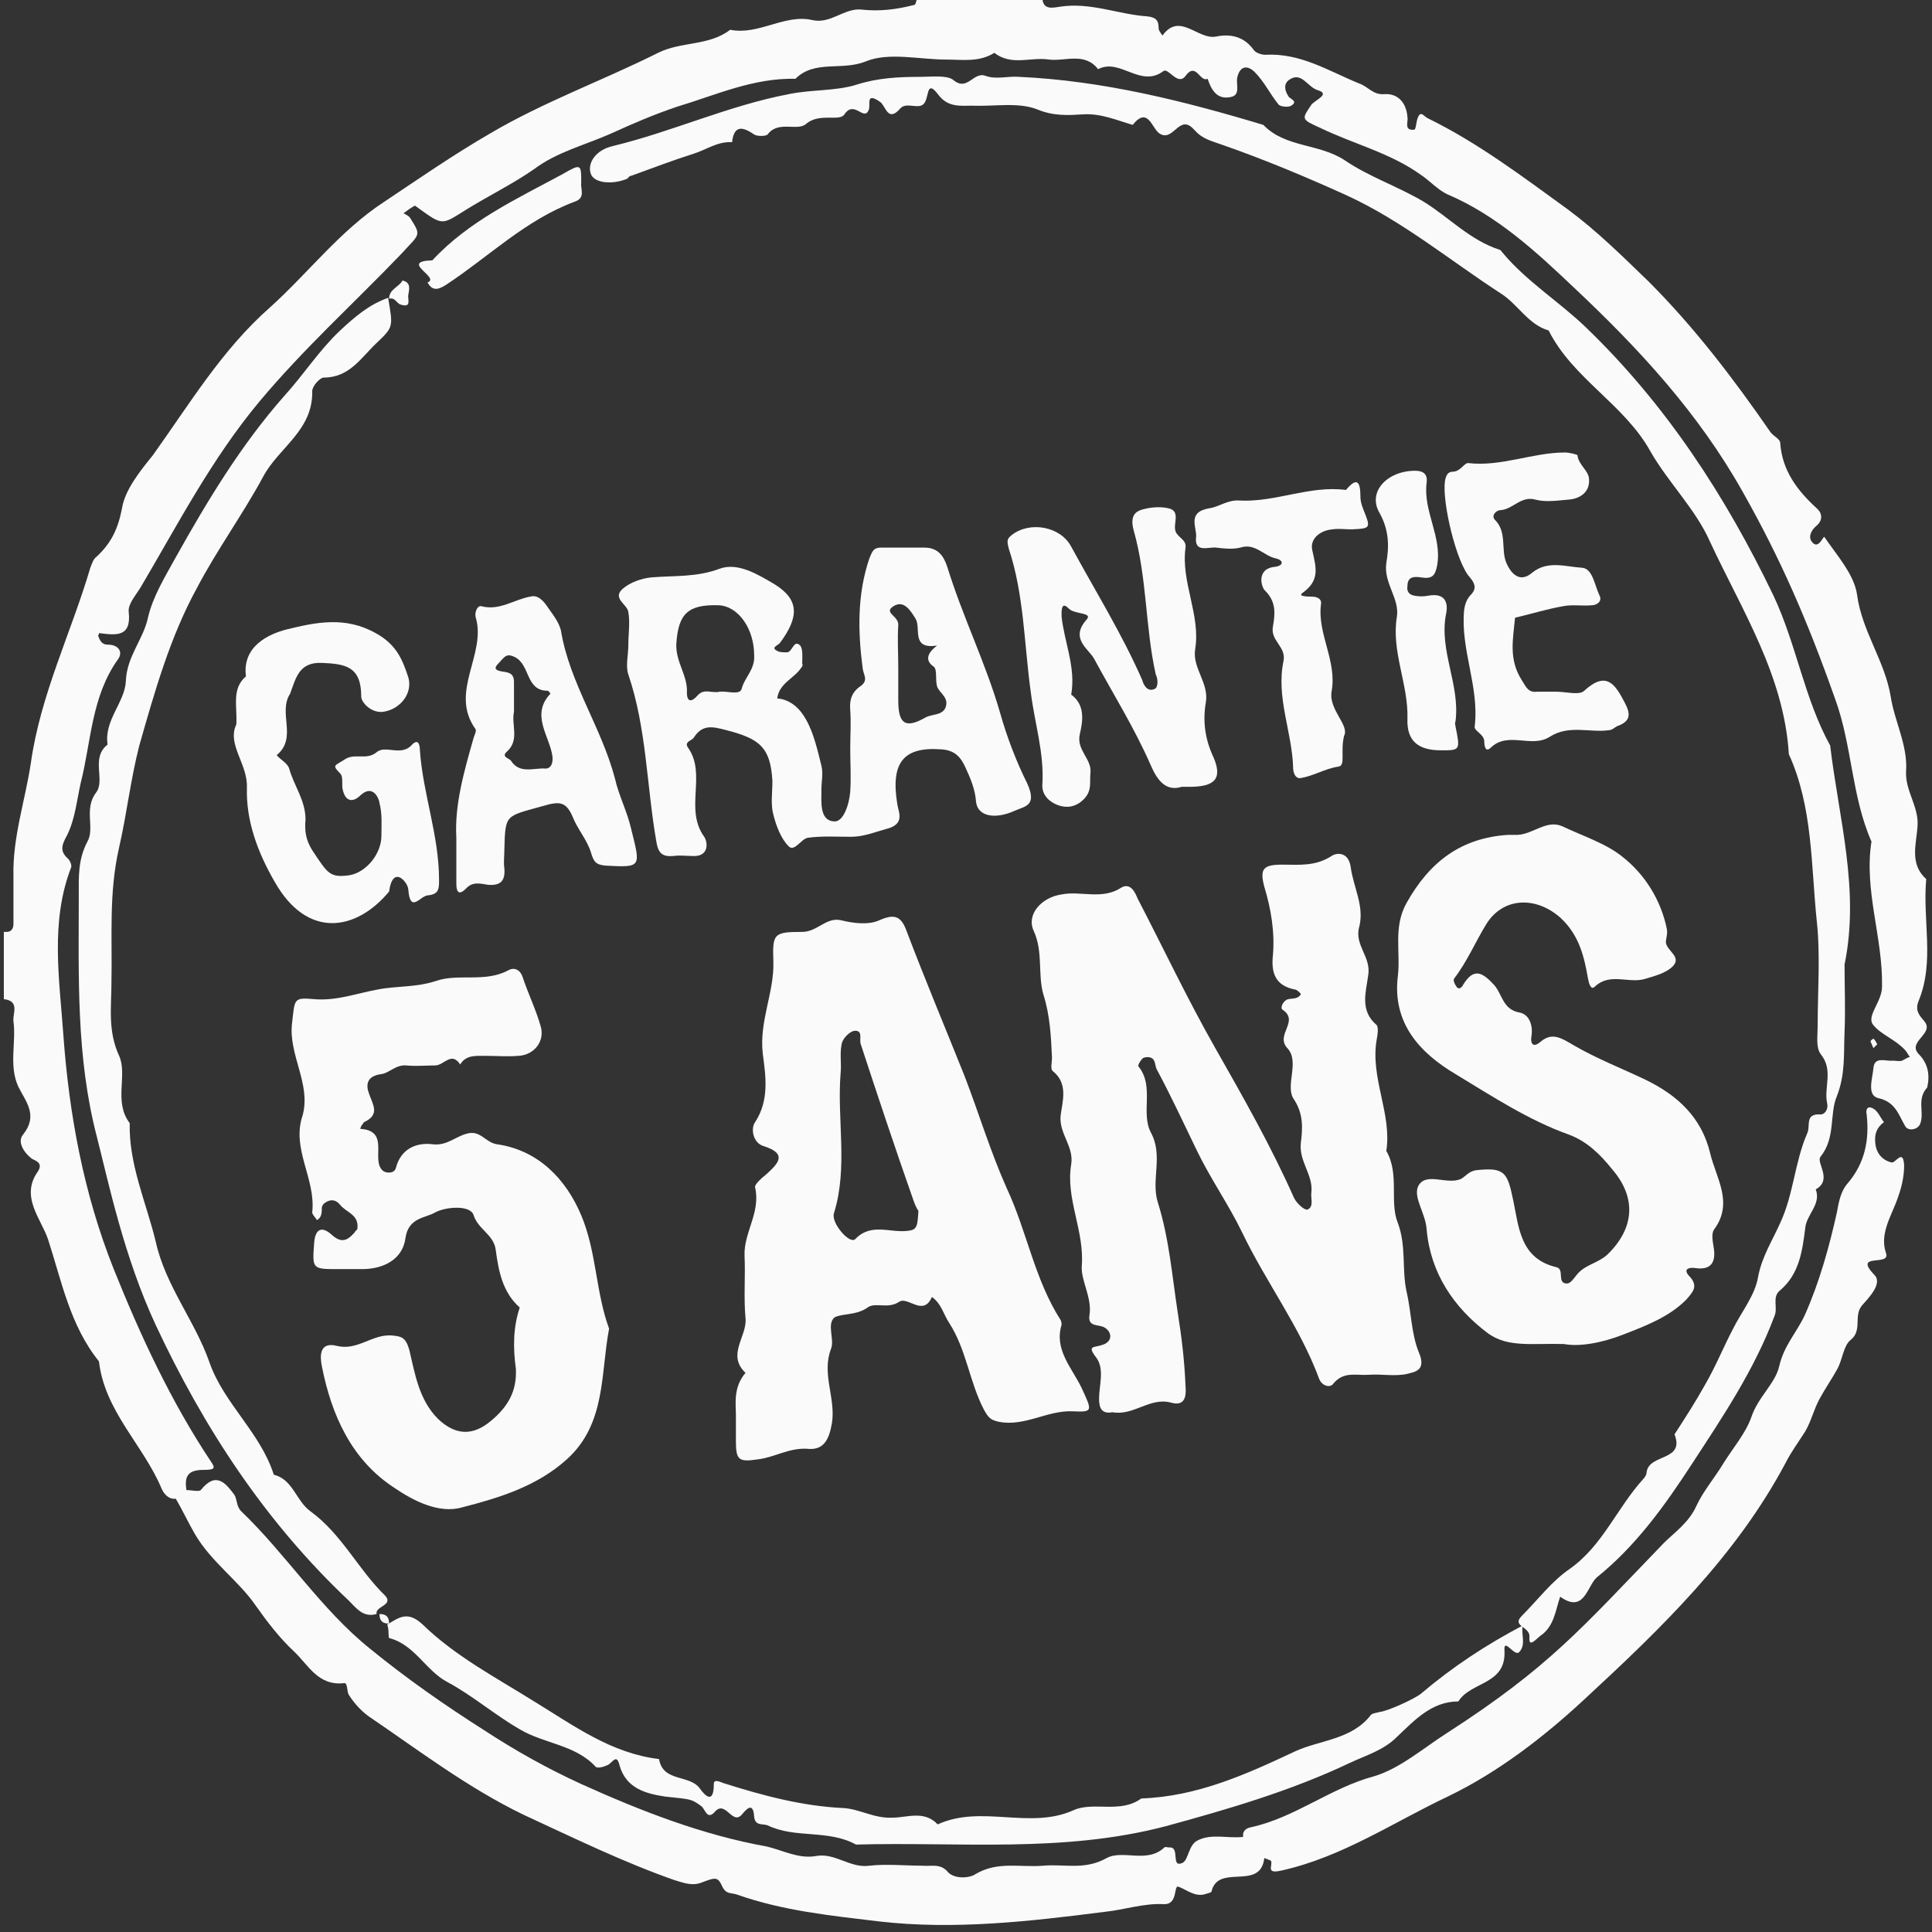
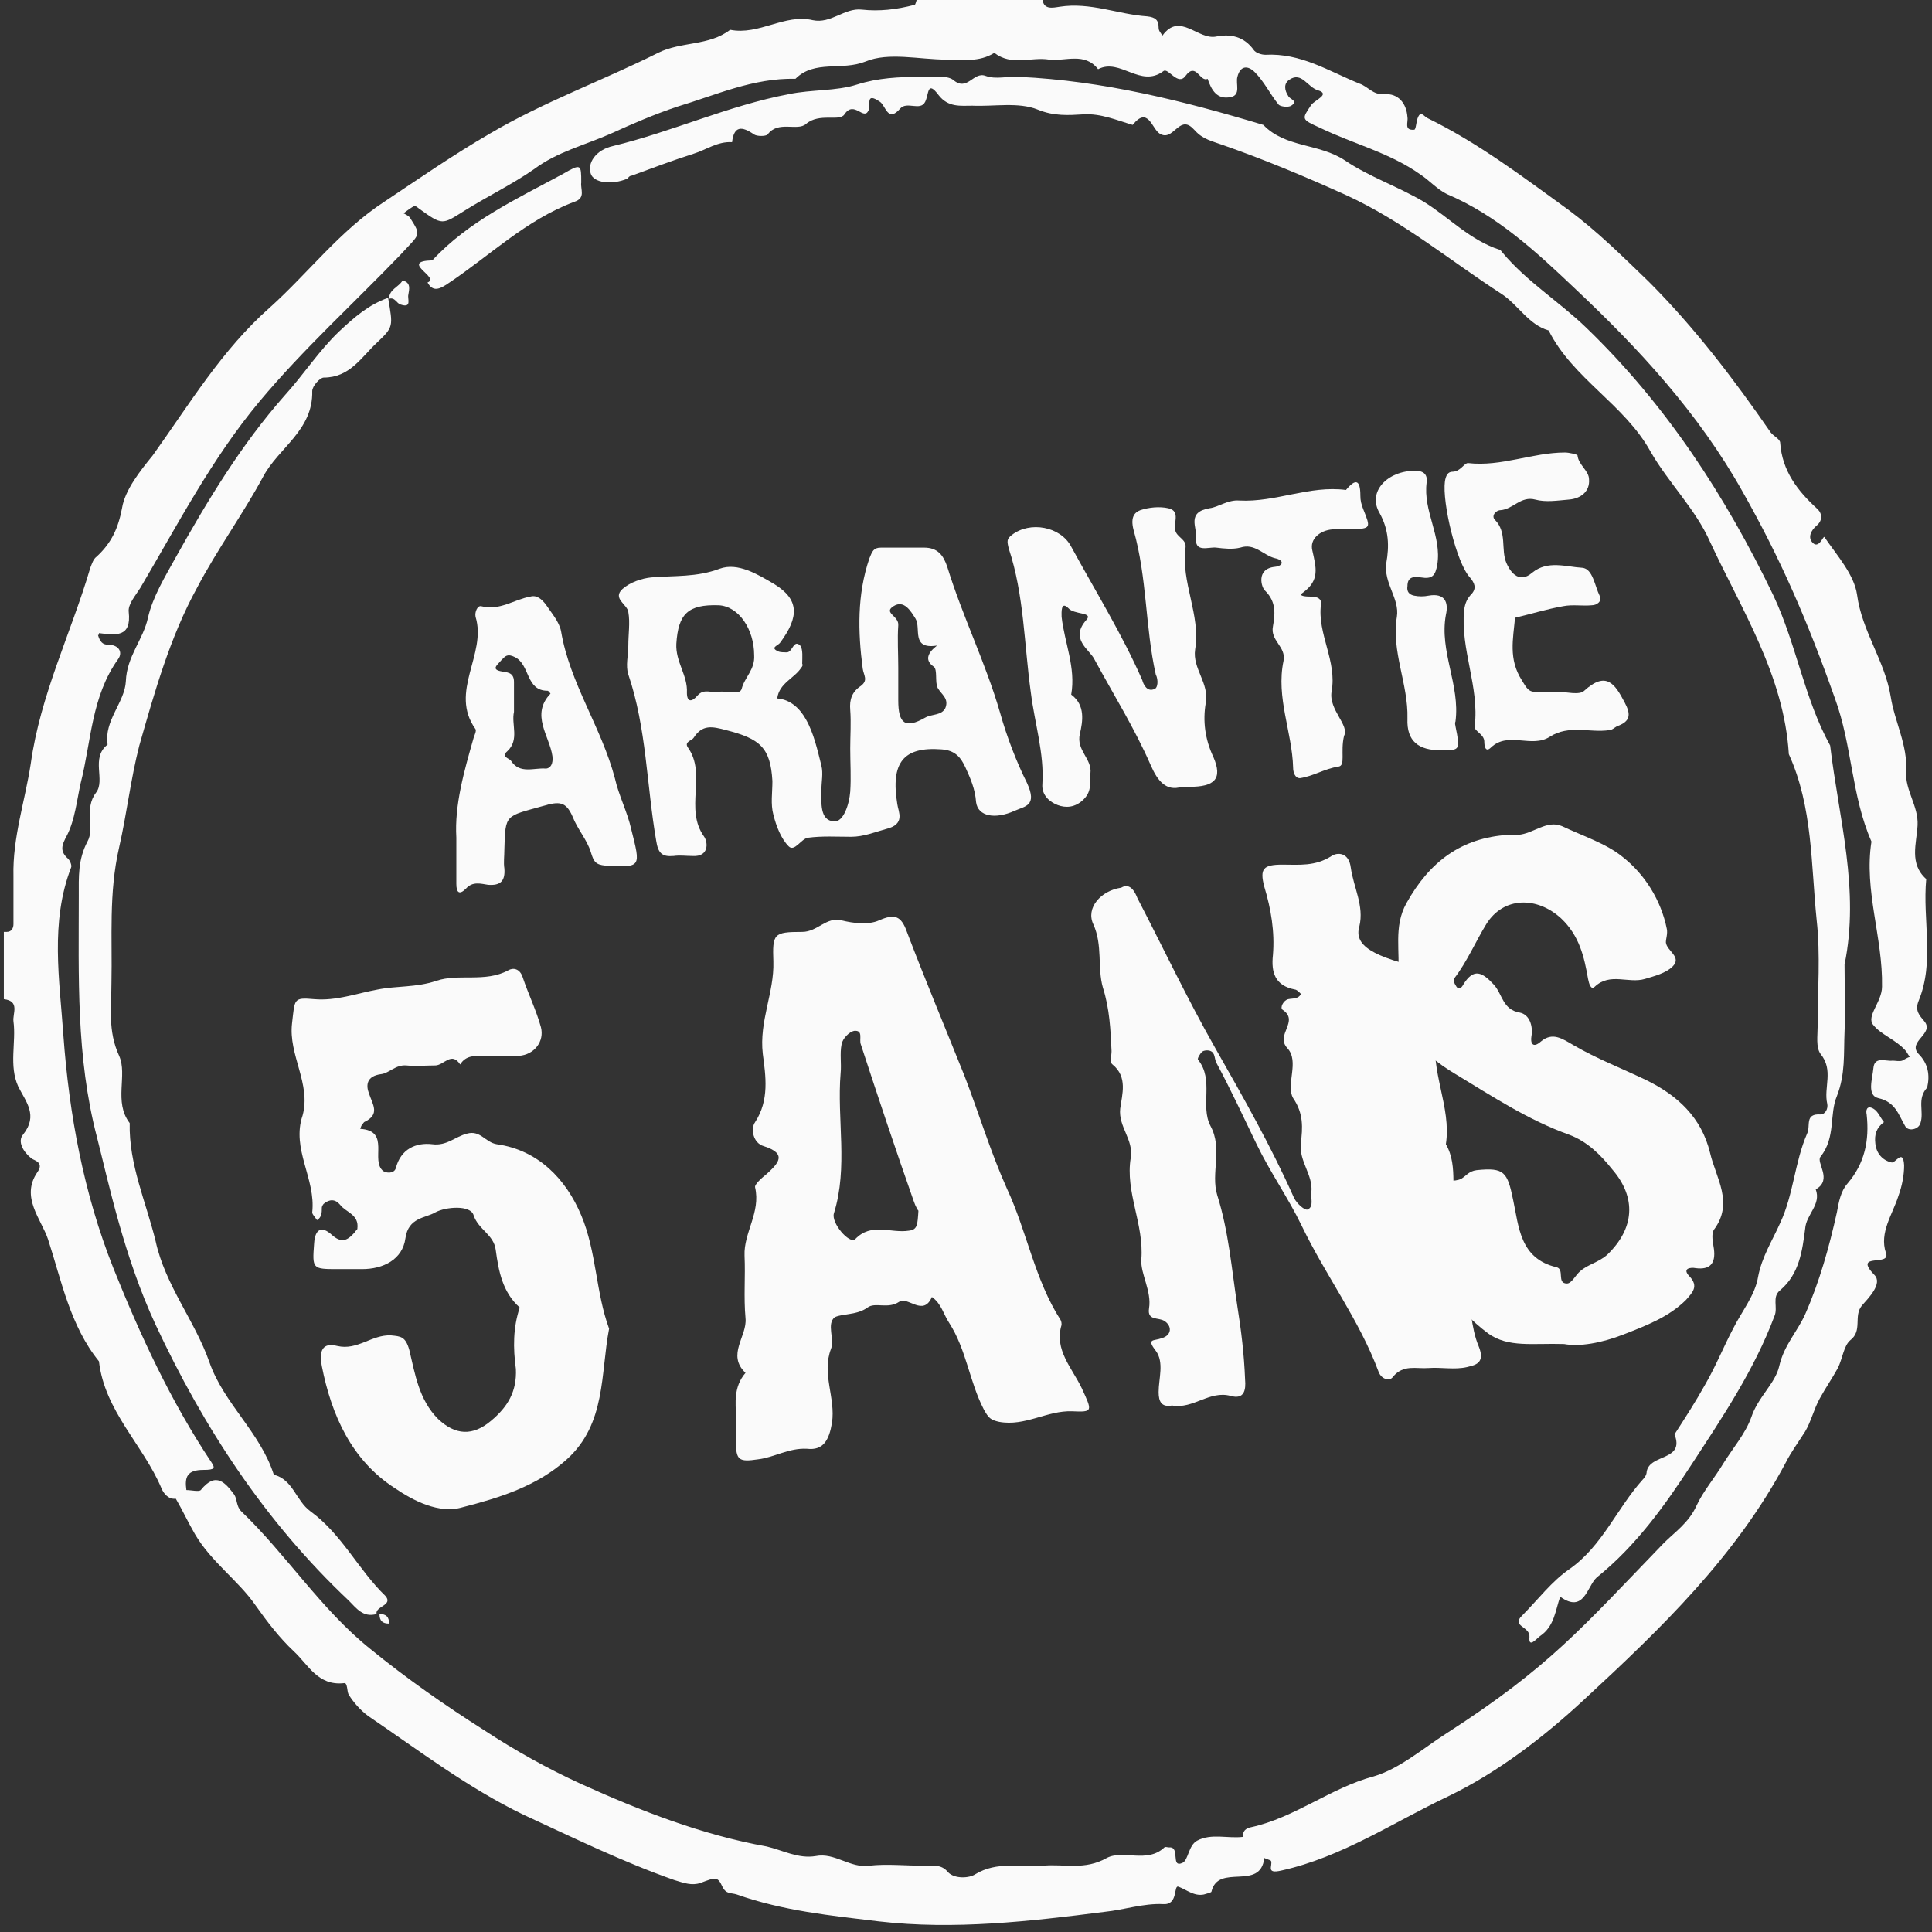
<svg xmlns="http://www.w3.org/2000/svg" id="Laag_1" x="0px" y="0px" viewBox="0 0 201.1 201.1" style="enable-background:new 0 0 201.1 201.1;" xml:space="preserve">
  <rect x="0" y="0" width="201.1" height="201.1" fill="#333333" stroke="none" />
  <style type="text/css">	.st0{fill:#FAFAFA;}</style>
  <g>
    <path class="st0" d="M199.7,109.7c-1.2-1.3,1.7-2.1,0.6-3.4c-0.5-0.6-1-1.1-0.6-2.1c1.7-4.1,0.4-8.4,0.8-12.7  c-1.8-1.6-1-3.7-0.9-5.6c0.1-2-1.3-3.6-1.2-5.6c0.2-2.7-1.2-5.2-1.6-7.8c-0.6-3.7-3-6.8-3.5-10.6c-0.3-2.1-2.1-4.1-3.4-6  c-0.1-0.2-0.6,1.4-1.3,0.5c-0.4-0.5-0.1-1.2,0.5-1.7c0.6-0.5,0.6-1.2,0.1-1.7c-2.1-1.9-3.7-4-3.9-6.9c0-0.4-0.7-0.7-1-1.1  c-3.8-5.5-7.9-10.9-12.7-15.7c-2.7-2.6-5.3-5.2-8.4-7.5c-4.7-3.4-9.3-6.9-14.6-9.5c-0.4-0.2-0.7-0.8-1-0.1  c-0.2,0.4-0.2,1.3-0.4,1.3c-1.1,0.1-0.6-0.8-0.7-1.3c-0.1-1.5-1-2.5-2.4-2.4c-1.2,0.1-1.7-0.8-2.6-1.1c-3.2-1.3-6.1-3.2-9.8-3  c-0.4,0-1-0.2-1.2-0.5c-1-1.4-2.4-1.7-3.9-1.4c-1.9,0.4-3.8-2.6-5.6-0.1c-0.2-0.3-0.4-0.5-0.4-0.8c0-0.8-0.3-1.1-1.2-1.2  c-3-0.2-5.9-1.5-9.1-1c-0.7,0.1-1.8,0.4-1.8-1h-1c-0.7,0-1.3,0-2,0h-1c-0.7,0-1.3,0-2,0h-7c-0.1,0.3-0.2,0.8-0.3,0.8  C93.3,1,91.5,1.2,89.7,1c-1.8-0.2-3.2,1.5-5.1,1.1c-2.9-0.7-5.6,1.6-8.6,1c-2.2,1.7-5.1,1.2-7.5,2.4c-5.8,2.9-11.9,5.1-17.5,8.4  c-3.8,2.2-7.4,4.7-11,7.1c-4.6,3-7.9,7.4-11.9,11c-5,4.4-8.4,10.1-12.2,15.4C14.6,49,13,51,12.7,52.9c-0.4,2.1-1.1,3.6-2.6,5  c-0.4,0.3-0.5,0.7-0.7,1.2c-2,6.8-5.2,13.2-6.2,20.4c-0.6,3.9-1.9,7.7-1.8,11.7c0,1.7,0,3.3,0,5c0,0.4-0.2,0.8-0.7,0.8  c-0.1,0-0.2,0-0.3,0v7c1.7,0.2,0.9,1.5,1,2.3c0.3,2.2-0.5,4.6,0.5,6.8c0.8,1.6,2.1,3,0.5,5c-0.6,0.7,0,1.8,0.9,2.5  c0.3,0.2,1.3,0.4,0.6,1.4c-1.8,2.6,0.4,4.9,1.1,7c1.4,4.3,2.3,9,5.3,12.7c0.6,5.2,4.6,8.7,6.5,13.2c0.2,0.5,0.7,1.2,1.5,1.1  c0.7,1.2,1.3,2.5,2,3.7c1.7,2.9,4.5,4.8,6.3,7.4c1.2,1.7,2.5,3.4,4,4.8c1.5,1.4,2.5,3.6,5.2,3.3c0.4-0.1,0.3,0.9,0.5,1.2  c0.5,0.8,1.2,1.6,2,2.2c5.3,3.6,10.4,7.5,16.2,10.3c5.2,2.4,10.3,4.9,15.7,6.8c1,0.3,1.8,0.6,2.7,0.3c1.6-0.6,1.8-0.7,2.3,0.4  c0.4,0.8,0.9,0.6,1.5,0.8c4.8,1.7,9.8,2.2,14.8,2.8c7.8,0.9,15.7,0,23.5-1c2-0.2,4-0.9,6.1-0.8c1.6,0.1,1-2.1,1.6-1.8  c0.8,0.3,1.6,1,2.6,0.8c0.3-0.1,0.8-0.2,0.8-0.3c0.7-3,5.1,0,5.5-3.5c0.2,0.1,0.6,0.2,0.7,0.3c0.2,0.5-0.6,1.4,1.1,1  c6.3-1.4,11.6-5,17.3-7.7c5.2-2.5,10-6.2,14.2-10.1c8-7.4,15.8-14.9,21-24.7c0.5-1,1.3-2.1,2-3.2c0.6-1,0.9-2.3,1.5-3.4  c0.6-1.1,1.3-2.1,1.9-3.2c0.5-1,0.6-2.3,1.3-2.9c1.3-1,0.3-2.5,1.2-3.6c0.7-0.8,2.2-2.3,1.3-3.2c-2.3-2.4,1.8-0.8,1.2-2.3  c-0.7-2.1,0.7-4,1.3-5.9c0.4-1.1,0.6-2.2,0.6-3.2c-0.1-1.8-0.9-0.2-1.3-0.3c-0.9-0.2-1.6-0.9-1.7-2c-0.1-0.9,0.1-1.6,0.9-2.2  c-0.4-0.5-0.6-1.1-1.1-1.4c-0.7-0.4-0.8,0.2-0.7,0.6c0.3,2.7-0.2,5.1-2,7.2c-0.7,0.8-0.9,1.9-1.1,3c-0.8,3.6-1.8,7.2-3.3,10.6  c-0.8,1.8-2.2,3.2-2.7,5.4c-0.4,1.8-2.2,3.2-2.9,5.3c-0.6,1.7-1.9,3.2-2.9,4.8c-0.9,1.5-2.1,2.9-2.8,4.4c-0.8,1.8-2.3,2.8-3.4,3.9  c-8.6,8.9-11.9,12.9-22.6,19.8c-2.5,1.6-4.9,3.7-7.6,4.5c-4.5,1.2-8.2,4.3-12.8,5.3c-0.5,0.1-0.9,0.4-0.8,1c0,0,0,0,0,0  c-1.6,0.2-3.3-0.4-4.8,0.4c-0.9,0.5-0.9,2-1.5,2.3c-1.3,0.6-0.2-1.7-1.4-1.6c-0.2,0-0.4-0.1-0.5,0c-1.8,1.7-4.3,0.2-6,1.1  c-2.3,1.3-4.4,0.6-6.6,0.8c-2.4,0.2-4.8-0.5-7.1,0.9c-0.6,0.4-2.1,0.5-2.8-0.2c-0.8-1-1.8-0.6-2.7-0.7c-1.8,0-3.7-0.2-5.5,0  c-2,0.3-3.6-1.4-5.6-1c-1.8,0.3-3.4-0.6-5.1-1c-6.7-1.2-13.1-3.7-19.3-6.5c-3.5-1.6-6.9-3.5-10.1-5.6c-4.1-2.6-8.1-5.4-11.9-8.5  c-5.1-4.1-8.7-9.8-13.4-14.3c-0.5-0.5-0.4-1.2-0.7-1.7c-0.9-1.2-1.9-2.5-3.5-0.5c-0.2,0.2-1,0-1.5,0c-0.2-1.4,0.1-2.1,1.8-2.1  c1.2,0,1.2-0.2,0.8-0.8c-4.2-6.3-7.4-13.2-10.2-20.2c-3.1-7.8-4.6-16-5.2-24.2c-0.4-5.8-1.4-11.8,0.8-17.5c0.1-0.2-0.1-0.7-0.3-0.9  c-0.9-0.8-0.7-1.4-0.1-2.5c0.8-1.6,1-3.6,1.4-5.4c1.1-4.3,1.1-9,3.9-12.9c0.5-0.7,0.1-1.5-1.1-1.5c-0.5,0-0.8-0.3-1-1  c0,0,0.1,0,0.1-0.1c0,0,0,0,0,0c0,0,0-0.1,0-0.1c1.7,0.2,3.4,0.5,3.1-2.2c-0.1-0.8,0.7-1.7,1.2-2.5C18.5,54.6,22,47.8,27,41.8  c4.6-5.5,9.8-10.2,14.7-15.3c2-2.2,2.2-1.9,1-3.8c-0.1-0.2-0.5-0.4-0.7-0.5c0.4-0.3,0.8-0.6,1.2-0.8c0.1,0.1,0.3,0.2,0.4,0.3  c2.5,1.8,2.4,1.7,4.8,0.2c2.4-1.5,4.9-2.7,7.2-4.3c2.4-1.8,5.3-2.5,8-3.7c2.2-1,4.5-2,6.9-2.8c4-1.2,7.9-3,12.3-2.9  c2-2,4.8-0.8,7.3-1.8c2.4-1,5.6-0.2,8.4-0.2c1.7,0,3.4,0.3,5-0.7c1.8,1.4,3.8,0.4,5.7,0.7c1.7,0.2,3.7-0.8,5.1,1  c2.3-1.2,4.4,2,6.8,0.2c0.5-0.4,1.5,1.6,2.3,0.5c1.1-1.5,1.5,0.7,2.3,0.3c0,0,0,0,0,0c0.4,1.2,1,2.2,2.4,1.9  c1.1-0.2,0.5-1.4,0.7-2.1c0.3-1.2,1.1-1.2,1.8-0.5c1,1,1.6,2.3,2.5,3.4c0.2,0.2,1,0.3,1.3,0.1c0.8-0.5-0.2-0.7-0.3-1  c-0.4-0.6-0.5-1.3,0.1-1.7c1.3-0.9,1.9,0.8,3,1.1c1.3,0.4-0.3,1-0.7,1.5c-1,1.5-1.1,1.5,0.9,2.4c3.5,1.7,7.3,2.6,10.5,4.9  c0.9,0.6,1.7,1.5,2.7,2c5.2,2.2,9.3,6,13.3,9.8c6.7,6.3,12.9,13,17.5,21.2c3.9,6.9,6.7,13.3,9.6,21.5c1.8,4.9,1.7,10.1,3.8,14.9  c-0.8,5.1,1.2,10,1.1,15.1c0,1.6-1.7,3.1-0.9,4c0.8,1,2.3,1.5,3.3,2.6c0.2,0.2,0.3,0.5,0.5,0.7c-0.3,0.1-0.6,0.3-0.8,0.4  c-0.3,0.1-0.7,0-1,0c-0.7,0.1-1.9-0.5-2,0.8c-0.1,1.1-0.7,2.8,0.5,3.1c1.8,0.4,2.1,1.7,2.8,2.9c0.3,0.6,1.4,0.4,1.6-0.3  c0.4-1.2-0.4-2.5,0.7-3.7C200.9,111.9,200.7,110.7,199.7,109.7z" />
-     <path class="st0" d="M141.5,96.4c0.5-2.1-0.6-4-0.9-6.1c-0.2-1.6-1.4-1.6-2-1.2c-1.7,1.1-3.4,0.9-5.1,0.9c-2,0-2.4,0.4-1.9,2.3  c0.7,2.3,1.1,4.7,0.9,7.1c-0.2,1.8,0.2,3.2,2.3,3.6c0.2,0,0.7,0.5,0.6,0.5c-0.3,0.5-0.8,0.4-1.3,0.5c-0.5,0.1-0.9,0.9-0.6,1.1  c1.8,1.2-0.8,2.6,0.5,4c1.3,1.4-0.2,3.8,0.6,5.2c1.1,1.6,1,3.1,0.8,4.7c-0.2,1.9,1.3,3.3,1.1,5.1c-0.1,0.6,0.3,1.5-0.4,1.8  c-0.3,0.1-1.1-0.6-1.4-1.2c-2.4-5.4-5.3-10.5-8.2-15.6c-2.9-5.1-5.4-10.4-8.1-15.6c-0.2-0.5-0.7-1.7-1.7-1.1  c-2,1.3-4.2,0.3-6.2,0.7c-2.1,0.3-3.7,2.1-2.9,3.8c1,2.2,0.4,4.5,1,6.6c0.7,2.2,0.8,4.4,0.9,6.6c0,0.5-0.2,1.2,0.1,1.4  c1.6,1.3,1,3.1,0.8,4.6c-0.2,1.9,1.4,3.2,1.1,5.1c-0.6,3.6,1.4,6.9,1.1,10.6c-0.1,1.5,1.1,3.3,0.8,5.1c-0.2,1.3,1,0.9,1.6,1.3  c0.8,0.5,0.8,1.5-0.3,1.8c-0.8,0.3-1.6,0-0.6,1.3c0.9,1.2,0.3,2.9,0.3,4.3c0,1,0.3,1.6,1.4,1.4c2.2,0.4,3.9-1.6,6.1-1  c1.4,0.4,1.6-0.6,1.5-1.7c-0.1-2.6-0.4-5.1-0.8-7.6c-0.6-3.9-0.9-7.8-2.1-11.6c-0.7-2.3,0.6-4.8-0.7-7.2c-1.1-2.1,0.4-4.8-1.3-6.9  c-0.1-0.1,0.2-0.6,0.4-0.8c0.2-0.2,0.7-0.2,0.9-0.1c0.5,0.2,0.4,0.8,0.6,1.2c1.5,2.8,2.8,5.6,4.2,8.5c1.4,2.9,3.3,5.6,4.7,8.5  c2.5,5.2,6,9.8,8,15.2c0.3,0.8,1.2,1,1.5,0.5c1.1-1.3,2.4-0.8,3.7-0.9c1.3-0.1,2.7,0.2,4-0.1c0.7-0.2,2-0.3,1.2-2.2  c-0.8-1.9-0.8-4.3-1.3-6.4c-0.5-2.3,0-4.7-0.9-7.1c-0.9-2.2,0.2-5.1-1.2-7.5c0.6-3.9-1.7-7.6-1-11.6c0.1-0.5,0.2-1.2,0-1.5  c-1.8-1.5-1.1-3.5-0.9-5.1C142.8,99.6,140.9,98.4,141.5,96.4z" />
+     <path class="st0" d="M141.5,96.4c0.5-2.1-0.6-4-0.9-6.1c-0.2-1.6-1.4-1.6-2-1.2c-1.7,1.1-3.4,0.9-5.1,0.9c-2,0-2.4,0.4-1.9,2.3  c0.7,2.3,1.1,4.7,0.9,7.1c-0.2,1.8,0.2,3.2,2.3,3.6c0.2,0,0.7,0.5,0.6,0.5c-0.3,0.5-0.8,0.4-1.3,0.5c-0.5,0.1-0.9,0.9-0.6,1.1  c1.8,1.2-0.8,2.6,0.5,4c1.3,1.4-0.2,3.8,0.6,5.2c1.1,1.6,1,3.1,0.8,4.7c-0.2,1.9,1.3,3.3,1.1,5.1c-0.1,0.6,0.3,1.5-0.4,1.8  c-0.3,0.1-1.1-0.6-1.4-1.2c-2.4-5.4-5.3-10.5-8.2-15.6c-2.9-5.1-5.4-10.4-8.1-15.6c-0.2-0.5-0.7-1.7-1.7-1.1  c-2.1,0.3-3.7,2.1-2.9,3.8c1,2.2,0.4,4.5,1,6.6c0.7,2.2,0.8,4.4,0.9,6.6c0,0.5-0.2,1.2,0.1,1.4  c1.6,1.3,1,3.1,0.8,4.6c-0.2,1.9,1.4,3.2,1.1,5.1c-0.6,3.6,1.4,6.9,1.1,10.6c-0.1,1.5,1.1,3.3,0.8,5.1c-0.2,1.3,1,0.9,1.6,1.3  c0.8,0.5,0.8,1.5-0.3,1.8c-0.8,0.3-1.6,0-0.6,1.3c0.9,1.2,0.3,2.9,0.3,4.3c0,1,0.3,1.6,1.4,1.4c2.2,0.4,3.9-1.6,6.1-1  c1.4,0.4,1.6-0.6,1.5-1.7c-0.1-2.6-0.4-5.1-0.8-7.6c-0.6-3.9-0.9-7.8-2.1-11.6c-0.7-2.3,0.6-4.8-0.7-7.2c-1.1-2.1,0.4-4.8-1.3-6.9  c-0.1-0.1,0.2-0.6,0.4-0.8c0.2-0.2,0.7-0.2,0.9-0.1c0.5,0.2,0.4,0.8,0.6,1.2c1.5,2.8,2.8,5.6,4.2,8.5c1.4,2.9,3.3,5.6,4.7,8.5  c2.5,5.2,6,9.8,8,15.2c0.3,0.8,1.2,1,1.5,0.5c1.1-1.3,2.4-0.8,3.7-0.9c1.3-0.1,2.7,0.2,4-0.1c0.7-0.2,2-0.3,1.2-2.2  c-0.8-1.9-0.8-4.3-1.3-6.4c-0.5-2.3,0-4.7-0.9-7.1c-0.9-2.2,0.2-5.1-1.2-7.5c0.6-3.9-1.7-7.6-1-11.6c0.1-0.5,0.2-1.2,0-1.5  c-1.8-1.5-1.1-3.5-0.9-5.1C142.8,99.6,140.9,98.4,141.5,96.4z" />
    <path class="st0" d="M90.3,136.1c0.8-0.6,2.1,0.2,3.3-0.6c0.9-0.6,2.5,1.6,3.4-0.5c1,0.7,1.2,1.8,1.8,2.7c1.8,2.8,2.1,6.1,3.6,9  c0.5,0.9,0.7,1.1,1.6,1.3c2.7,0.5,5-1.2,7.6-1.1c2.2,0.1,2.1,0,1-2.4c-1-2.1-2.9-4-2.1-6.6c0-0.1,0-0.3-0.1-0.5  c-2.7-4.2-3.5-9.2-5.6-13.7c-1.7-3.8-2.9-7.8-4.4-11.7c-2-5-4.1-10-6-15c-0.6-1.7-1.3-1.9-2.9-1.2c-1.1,0.5-2.7,0.3-3.9,0  c-1.6-0.4-2.5,1.2-4.1,1.2c-3,0-3.1,0.2-3,3.1c0.1,3.2-1.5,6.2-1.1,9.6c0.3,2.3,0.7,4.8-0.8,7.1c-0.5,0.7-0.2,2.2,0.9,2.5  c2.5,0.8,1.5,1.8,0.3,2.9c-0.5,0.4-1.3,1.1-1.2,1.4c0.6,2.6-1.2,4.7-1.1,7.1c0.1,2.2-0.1,4.3,0.1,6.5c0.2,1.9-2,3.8,0,5.7  c-1.3,1.5-1,3.3-1,4.3c0,1.4,0,2.1,0,2.8c0,2,0.3,2.2,2.3,1.9c1.7-0.2,3.2-1.2,5.1-1.1c1.7,0.2,2.3-0.9,2.6-2.7  c0.4-2.6-1.1-5.1-0.1-7.7c0.4-1-0.5-2.6,0.4-3.3C87.8,136.7,89.2,136.9,90.3,136.1z M86.8,126.3c1.5-4.8,0.3-9.8,0.7-14.6  c0.1-1-0.1-2,0.1-3c0.1-0.6,0.8-1.3,1.3-1.4c1-0.1,0.5,0.9,0.7,1.4c1.8,5.5,3.6,10.9,5.5,16.3c0.2,0.6,0.5,1.1,0.5,1  c-0.1,1.5-0.1,2-1,2.1c-1.9,0.3-3.9-0.9-5.6,0.9C88.4,129.5,86.5,127.3,86.8,126.3z" />
    <path class="st0" d="M173.5,96.7c-0.6-3-2.3-5.7-4.6-7.5c-1.7-1.4-4.2-2.2-6.3-3.2c-1.6-0.7-3,0.8-4.6,0.9c-0.3,0-0.7,0-1,0  c-4.9,0.3-8.2,2.8-10.6,7.1c-1.4,2.5-0.6,5.1-0.9,7.6c-0.6,4.9,2.3,8,6,10.2c3.8,2.3,7.6,4.8,11.8,6.3c1.9,0.7,3.3,2.1,4.5,3.6  c2.6,3,2.3,6.2-0.5,8.9c-0.9,0.8-2,1-2.8,1.7c-0.5,0.4-0.9,1.3-1.4,1.3c-1.1,0-0.2-1.5-1.1-1.7c-3.8-0.9-3.9-4.2-4.5-7  c-0.6-2.9-0.9-3.4-3.8-3.1c-0.8,0.1-1.1,0.6-1.6,0.9c-1.5,0.7-3.7-0.8-4.5,0.8c-0.5,1.2,0.8,2.8,0.9,4.5c0.4,4.5,2.8,8.1,6.4,10.8  c2.1,1.5,4.6,1,7.9,1.1c1.6,0.3,3.9-0.1,6.2-1c2.3-0.9,4.7-1.8,6.5-3.6c0.7-0.8,1.3-1.4,0.4-2.4c-0.9-0.9,0.1-1,0.6-0.9  c1.5,0.2,2.1-0.5,1.9-2c-0.1-0.7-0.3-1.5,0-2c2.1-2.8,0.2-5.4-0.4-8c-0.9-3.7-3.4-6-6.7-7.6c-2.5-1.2-5.1-2.2-7.5-3.6  c-1.2-0.7-2.2-1.4-3.4-0.4c-0.9,0.8-1.1,0.1-1-0.5c0.2-1.1-0.2-2.3-1.2-2.5c-1.8-0.3-1.8-1.9-2.7-2.9c-1.2-1.3-2.1-1.8-3.2,0  c-0.2,0.4-0.5,0.5-0.7,0.2c-0.2-0.3-0.4-0.7-0.2-0.9c1.3-1.7,2.2-3.8,3.3-5.6c1.8-2.9,5.3-2.9,7.8-0.6c1.9,1.8,2.4,4,2.8,6.3  c0.1,0.5,0.3,1.2,0.7,0.8c1.6-1.5,3.5-0.3,5.2-0.8c1-0.3,2.2-0.6,2.9-1.3c1-1-0.6-1.6-0.7-2.5C173.4,97.7,173.6,97.2,173.5,96.7z" />
    <path class="st0" d="M51.1,147.9c-1.9,1.6-3.7,1.5-5.5-0.2c-2-2-2.4-4.7-3-7.2c-0.4-1.4-0.9-1.4-1.9-1.5c-2-0.1-3.5,1.6-5.6,1.1  c-1.9-0.5-1.8,1.1-1.6,2.1c1,5.1,3.1,9.8,7.6,12.7c1.9,1.3,4.6,2.7,7,2c3.9-1,7.8-2.2,10.9-5c4.1-3.7,3.5-8.9,4.4-13.6  c-1.4-3.8-1.3-8-2.9-11.8c-1.6-3.8-4.5-6.8-8.8-7.4c-1.2-0.2-1.7-1.5-3.1-1.1c-1.2,0.3-2.1,1.3-3.6,1.1c-1.7-0.2-3.3,0.5-3.8,2.5  c-0.2,0.6-1,0.5-1.3,0.3c-1.4-1.1,0.8-4.2-2.4-4.4c0-0.1,0.1-0.2,0.1-0.3c0.1-0.1,0.2-0.3,0.3-0.4c1.7-0.8,0.9-1.8,0.5-3  c-0.3-0.8-0.3-1.8,1.3-2c0.8-0.1,1.5-1,2.6-0.9c1,0.1,2,0,3,0c0.9,0,1.7-1.5,2.6-0.1c0.6-1,1.6-0.9,2.6-0.9c1.2,0,2.3,0.1,3.5,0  c1.6-0.1,2.7-1.5,2.3-3c-0.5-1.8-1.3-3.4-1.9-5.2c-0.3-0.9-1-1-1.5-0.7c-2.4,1.3-5.2,0.3-7.5,1.1c-2.1,0.7-4.1,0.5-6.1,0.9  c-2.2,0.4-4.3,1.2-6.6,1c-2.2-0.2-2,0-2.3,2.5c-0.4,3.3,2,6.3,1.1,9.6c-1.2,3.5,1.4,6.6,1,10.1c0,0.2,0.3,0.5,0.5,0.8  c0.5-0.3,0.5-0.8,0.5-1.3c0-0.1,0.1-0.3,0.2-0.4c0.6-0.5,1.2-0.5,1.7,0.1c0.6,0.8,2,1,1.8,2.5c0,0.1-0.2,0.2-0.3,0.4  c-0.8,0.9-1.4,1.1-2.4,0.2c-1-0.9-1.7-0.6-1.8,0.9c-0.2,2.7-0.2,2.7,2.5,2.7c0.8,0,1.7,0,2.5,0c2.2,0,4.2-1,4.5-3.2  c0.3-2.2,2.1-2.1,3.1-2.7c1.1-0.6,3.7-0.8,4,0.3c0.5,1.5,2.1,2,2.3,3.6c0.3,2.2,0.7,4.4,2.5,6c-0.7,2.1-0.7,4.2-0.4,6.4  C53.8,144.8,52.9,146.4,51.1,147.9z" />
    <path class="st0" d="M190.5,77.6c-2.7-4.9-3.5-10.5-5.9-15.6c-5-10.4-11.2-19.9-19.5-27.9c-2.8-2.7-6.2-4.8-8.7-7.8  c-0.1-0.1-0.2-0.3-0.3-0.3c-3.1-1-5.3-3.4-7.9-5c-2.7-1.6-5.7-2.6-8.2-4.3c-2.7-1.8-6.2-1.3-8.5-3.7c-8.3-2.5-16.7-4.6-25.4-5  c-1.2-0.1-2.4,0.3-3.5-0.1c-1.3-0.5-1.9,1.7-3.4,0.4C98.5,7.8,96.9,8,95.8,8c-2.2,0-4.4,0.1-6.6,0.8c-2.2,0.7-4.7,0.5-7.1,1  c-6.3,1.2-12.1,3.9-18.3,5.4c-1.8,0.4-2.7,1.8-2.3,2.9c0.3,0.9,2.1,1.2,3.8,0.5c0.1-0.1,0.2-0.3,0.4-0.3c2.2-0.8,4.3-1.6,6.5-2.3  c1.3-0.4,2.5-1.3,4-1.2c0.2-1.7,1-1.7,2.3-0.8c0.3,0.2,1.2,0.2,1.4,0c1.1-1.5,3.1-0.3,4-1.1c1.4-1.2,3.5-0.2,4-1  c1-1.5,2,0.7,2.5-0.4c0.3-0.5-0.4-2,1.2-0.9c0.6,0.4,0.8,2.2,2.1,0.7c0.7-0.8,2.1,0.3,2.6-0.7c0.4-0.8,0.2-2.3,1.4-0.7  c1,1.3,2.3,1.1,3.5,1.1c2.3,0.1,4.8-0.4,6.8,0.4c1.7,0.7,3.2,0.6,4.8,0.5c1.8-0.1,3.4,0.6,5.1,1.1c1.6-2,2,0.4,2.8,0.9  c1.4,0.9,2-1.9,3.4-0.6c0.1,0.1,0.2,0.2,0.3,0.3c0.8,0.9,1.8,1.1,2.9,1.5c4.3,1.5,8.6,3.3,12.8,5.2c5.9,2.7,10.8,6.8,16.2,10.3  c1.7,1.1,2.8,3.2,4.9,3.8c2.5,5,7.9,7.7,10.6,12.6c1.9,3.3,4.7,6,6.2,9.4c3.3,7.1,7.7,13.9,8.2,22.1c2.5,5.5,2.3,11.5,2.9,17.3  c0.4,3.6,0.1,7.3,0.1,11c0,1-0.2,2.2,0.3,2.9c1.4,1.7,0.3,3.5,0.7,5.2c0.1,0.5-0.2,1.1-0.7,1.1c-1.7-0.1-1,1.2-1.4,2  c-1.3,3-1.4,6.3-2.8,9.3c-0.8,1.8-1.9,3.5-2.3,5.6c-0.3,1.9-1.7,3.6-2.6,5.4c-1,1.9-1.8,3.9-2.9,5.8c-1,1.8-2.1,3.5-3.2,5.2  c1.1,2.8-2.6,2-2.9,3.9c0,0.3-0.2,0.6-0.4,0.8c-2.7,3-4.2,6.9-7.6,9.3c-1.9,1.3-3.3,3.2-5,4.9c-1.1,1.1,0.9,1.1,0.8,2.2  c-0.1,1.2,0.7,0.2,1.1-0.1c1.5-1,1.6-2.7,2.1-4.1c2.5,1.8,2.8-1.1,3.8-2c4.1-3.3,7.1-7.5,9.9-11.8c3.2-4.9,6.5-9.8,8.6-15.4  c0.4-0.9-0.3-2,0.6-2.7c2-1.7,2.3-4.1,2.6-6.4c0.1-1.5,1.7-2.5,1.1-4.1c1.8-1,0-2.8,0.5-3.4c1.6-2,0.9-4.4,1.7-6.3  c0.9-2.3,0.7-4.4,0.8-6.7c0.1-2.3,0-4.7,0-7C193.6,92.6,191.4,85.2,190.5,77.6z" />
    <path class="st0" d="M81.2,66.9c2-2.7,2-4.5-0.6-6.1c-1.7-1-3.8-2.3-5.7-1.6c-2.4,0.9-4.7,0.7-7.1,0.9c-1,0.1-2.2,0.5-3,1.2  c-1.1,1,0.5,1.6,0.6,2.4c0.2,1.1,0,2.3,0,3.5c0,1-0.3,2.1,0,3c1.9,5.6,1.9,11.5,2.9,17.3c0.2,1.3,0.6,1.7,1.8,1.6  c0.7-0.1,1.3,0,2,0c1.7,0.1,1.6-1.4,1.2-2c-2.1-2.9,0.3-6.5-1.7-9.3c-0.4-0.6,0.4-0.7,0.6-1c0.9-1.4,1.9-1.2,3.4-0.8  c3.5,0.9,4.6,1.8,4.8,5.3c0,1.2-0.2,2.4,0.1,3.5c0.3,1.2,0.8,2.5,1.6,3.3c0.6,0.6,1.3-0.8,2-0.9c1.5-0.2,3-0.1,4.5-0.1  c1.3,0,2.5-0.5,3.6-0.8c2.1-0.5,1.3-1.8,1.2-2.6C92.7,79.4,94,77.7,98,78c1.4,0.1,2,0.8,2.5,1.9c0.5,1.1,1,2.2,1.1,3.6  c0.2,1.5,2,1.8,4,0.9c1.1-0.5,2.4-0.5,1.3-2.9c-1.1-2.2-2.1-4.8-2.8-7.3c-1.5-5.2-3.9-10-5.5-15.2c-0.4-1.2-1-2-2.4-2  c-1.5,0-3,0-4.5,0c-0.8,0-0.9,0.4-1.2,1.1c-1.3,3.8-1.2,7.7-0.7,11.5c0.1,0.7,0.6,1.2-0.2,1.8c-0.9,0.6-1.2,1.4-1.1,2.5  c0.1,1.3,0,2.7,0,4c0,1.5,0.1,3,0,4.5c-0.1,1.3-0.7,3.2-1.7,3.1c-1.5-0.1-1.3-2-1.3-3.3c0-0.8,0.2-1.7,0-2.5  c-0.4-1.6-0.8-3.4-1.6-4.8c-0.6-1.1-1.6-2.1-3-2.2c0.2-1.6,1.8-2.1,2.5-3.2c0.1-0.1,0.2-0.3,0.1-0.4c0-0.6,0.1-1.5-0.2-1.9  c-0.7-0.7-0.8,0.7-1.4,0.7c-0.3,0-0.7,0-0.9-0.1C80.1,67.4,81,67.2,81.2,66.9z M77.2,71.7c-0.2,0.7-1.5,0.2-2.3,0.3  c-0.8,0.2-1.6-0.4-2.3,0.4c-0.6,0.7-1.1,0.7-1.1-0.3c0.1-1.8-1.2-3.2-1.1-5.1c0.2-3.1,1.2-4.1,4.4-4c2.1,0.1,3.7,2.5,3.7,5.2  C78.6,69.7,77.5,70.5,77.2,71.7z M93,63.1c1.1-0.7,1.8,0.5,2.3,1.3c0.6,1-0.5,3.2,2.2,2.8c0.3-0.1-1.9,1.1-0.3,2.2  c0.4,0.3,0.1,1.6,0.4,2.2c0.4,0.7,1.2,1.1,0.8,2.1c-0.4,0.8-1.4,0.6-2.1,1c-2.1,1.2-2.8,0.6-2.8-1.8c0-1.1,0-2.3,0-3.4  c0-1.5-0.1-3,0-4.4C93.6,64.1,91.9,63.8,93,63.1z" />
    <path class="st0" d="M40.1,166.1c-2.8-2.7-4.5-6.4-7.8-8.8c-1.5-1.1-1.8-3.3-3.8-3.8c-1.4-4.4-5.2-7.4-6.7-11.7  c-1.5-4.3-4.6-8-5.6-12.6c-1-4.1-2.8-8-2.7-12.3c-1.7-2.2-0.2-5-1.1-7c-1.2-2.6-0.8-5.1-0.8-7.6c0.1-4.7-0.3-9.3,0.8-14.1  c0.8-3.5,1.2-7.1,2.1-10.6c1.6-5.6,3.2-11.3,6-16.4c2.1-4,4.8-7.7,6.9-11.6c1.6-3,5.2-4.8,5.1-8.9c0-0.5,0.8-1.4,1.2-1.4  c2.7,0,3.9-2.1,5.5-3.6c1.8-1.7,1.7-1.7,1.2-4.7c-2,0.7-3.5,2-5.1,3.5c-2.1,2-3.7,4.5-5.7,6.7c-4.5,5.1-8,10.9-11.3,16.8  c-1.1,2-2.4,4.1-2.9,6.3c-0.5,2.3-2.2,4-2.3,6.6c-0.1,2.2-2.3,4.1-1.9,6.6c-1.8,1.4-0.2,3.7-1.2,5c-1.3,1.7-0.1,3.7-0.9,5.1  c-1,1.9-0.9,3.7-0.9,5.6c0,8.4-0.3,16.8,1.9,25.2c1.2,4.7,2.8,12.4,6.1,19.5c5,10.7,11.4,20.5,20.1,28.7c0.8,0.8,1.5,1.8,2.9,1.4  C39,167.2,41,167.1,40.1,166.1z" />
-     <path class="st0" d="M40.5,170.5c2.7,0.7,3.8,3.4,6.1,4.6c2.6,1.4,4.9,3.4,7.5,4.9c2.5,1.5,5.8,1.6,7.9,3.9c0.2,0.2,0.9,0,1.3-0.2  c0.5-0.3,0.9-1.2,1.2,0.1c0.7,2.4,2.8,2.9,4.7,3.2c2.7,0.3,2.7,0.2,3.8,1c0.4,0.3,0.6,1.5,1.4,0.6c1.1-1.3,1.8,1.4,2.8,0.3  c0.5-0.6,1.2-1.4,1.3,0.2c0.1,1,0.9,0.7,1.4,0.9c2.9,1.4,6.3,0.4,9.2,2c10.7-0.3,21.5,0.9,32.2-1.9c6.6-1.8,13.1-3.7,19.2-6.6  c1.7-0.8,3.5-1.3,4.9-2.7c1.8-1.7,3.6-3.7,6.4-3.7c1.3-2.1,5-1.7,4.8-5.3c-0.1-1.4,1,0.6,1.5,0.2c0.8-0.8,0.2-1.9,0.4-2.8  c-3.8,2-7.3,4.3-10.6,7.1c-0.6,0.5-3.4,1.8-4.3,1.9c-0.3,0.1-0.7,0.1-0.9,0.3c-2,2.6-5.3,2.6-7.9,3.8c-5.1,2.4-10.2,4.7-16,4.9  c-2.2,1.6-4.9,0.3-7,1.2c-4.6,2.1-9.6-0.6-14.2,1.5c-1.4-1.5-3.2-0.7-4.7-0.7c-1.9,0.1-3.4-0.9-5.1-1c-4.3-0.2-8.4-1.3-12.5-2.6  c-0.5-0.2-1-0.4-1,0.1c0,2-0.8,1.4-1.5,0.4c-1.1-1.4-3.8-0.6-4.2-3c-5-0.6-8.9-3.5-13-6c-4-2.5-8.2-4.7-11.6-8  c-1.6-1.5-2.5-0.7-3.7,0C40.5,169.5,40.4,170.4,40.5,170.5z" />
    <path class="st0" d="M120.2,71.7c-0.8,0.4-1.2-0.5-1.3-0.9c-2.1-4.8-4.9-9.3-7.4-13.9c-1.1-2.1-4.3-2.7-6.2-1.2  c-0.5,0.4-0.5,0.6-0.3,1.4c1.6,4.8,1.6,10,2.3,15c0.4,3.2,1.4,6.3,1.2,9.5c-0.1,1.2,0.8,1.9,1.6,2.2c0.8,0.3,1.8,0.3,2.7-0.6  c0.9-0.9,0.6-1.8,0.7-2.7c0.2-1.5-1.5-2.4-1.1-4.1c0.3-1.3,0.6-3-0.9-4.1c0.5-2.8-0.7-5.4-1-8.1c0-0.4-0.1-1.7,0.7-0.9  c0.6,0.7,2.6,0.4,1.9,1.2c-1.8,2,0.3,3.1,0.8,4.1c2,3.7,4.2,7.2,5.9,11.1c0.7,1.6,1.6,2.7,3.2,2.2h0.8c2.6,0,3.5-0.8,2.5-3.1  c-0.9-1.9-1.1-3.8-0.8-5.6c0.4-2.1-1.4-3.6-1.1-5.6c0.6-3.6-1.5-7-1-10.6c0.1-0.8-0.7-1-1-1.6c-0.4-0.8,0.6-2.2-0.8-2.5  c-0.9-0.2-2-0.1-2.9,0.2c-0.5,0.2-1.1,0.6-0.7,2.1c1.4,4.9,1.2,10.1,2.3,15C120.6,70.8,120.5,71.6,120.2,71.7z" />
-     <path class="st0" d="M33.5,69c2.5,0.1,4.1,0.4,4.1,3.5c0,0.6,1,1.7,2.2,1.6c1.8-0.2,3.2-1.9,2.7-3.6c-0.6-1.8-1.2-3.4-3.4-4.6  c-3.2-1.8-6.3-1.1-9.2-0.4c-2,0.5-4.7,1.8-4.3,4.9c-1.5,1.3-0.9,3-1,5c-1,2.1,1.2,4.1,1.1,6.6c-0.1,3.4,1.1,6.7,2.9,9.8  c3.4,6,8.5,5.1,11.9,1c0.4-2.9,2-0.9,2-0.2c0.2,2.5,1.2,0.7,2,0.6c1.2-0.1,1.2-0.7,1.2-1.6c0-4.7-1.7-9-2-13.6  c0-0.3-0.1-1.2-0.8-0.5c-1.1,1.3-2.8,0-3.7,0.8c-1.1,0.9-2.3,0-3.4,0.8c-0.9,0.6-1.3,0.5-0.4,1.4c0.4,0.4,0.1,1.2,0.3,1.8  c0.3,1.2,1.1,1.2,1.8,0.5c1.4-1.3,2,0.5,2,0.8c0.3,1.1,0.2,2.3,0.2,3.4c0,1.9-1.6,3.8-3.3,4.1c-2.1,0.3-2.3-0.2-3.9-2.6  c-0.7-1.1-0.8-2.1-0.7-3.2c0-2-1.2-3.5-1.7-5.3c-0.2-0.6-0.9-0.9-1.3-1.4c2.2-1.8,0.1-4.4,1.4-6.4C30.8,70.6,31.1,68.9,33.5,69z" />
    <path class="st0" d="M58.4,65.7c-0.2-1-1-1.9-1.6-2.8c-0.4-0.5-0.9-1-1.6-0.8c-1.7,0.3-3.2,1.5-5.1,1c-0.4-0.1-0.7,0.6-0.6,1.1  c1.2,3.9-2.8,7.8,0,11.7c0.1,0.2-0.1,0.6-0.2,0.9c-1,3.5-2,7-1.8,10.4c0,1.8,0,3.3,0,4.8c0,0.9,0.3,1.2,1,0.5  c0.7-0.8,1.6-0.5,2.3-0.4c1.3,0.1,1.8-0.4,1.7-1.7c-0.1-0.6,0-1.3,0-2c0.1-3.7,0.1-3.4,4-4.5c1.7-0.5,2.4-0.5,3.1,1.1  c0.5,1.3,1.5,2.4,1.9,3.7c0.3,1,0.5,1.3,1.5,1.4c3.8,0.2,3.7,0.2,2.7-3.8c-0.4-1.8-1.3-3.5-1.7-5.3C62.6,75.7,59.3,71.1,58.4,65.7z   M56.8,80c-1.2-0.1-2.7,0.6-3.6-0.8c-0.2-0.3-1.1-0.4-0.4-1c1.3-1.2,0.4-2.8,0.7-4.1c0-1.1,0-2.1,0-3.1c0-0.9-0.5-1-1.2-1.1  c-1.3-0.2-0.5-0.7-0.1-1.2c0.4-0.4,0.6-0.7,1.4-0.3c1.6,0.8,1.1,3.5,3.4,3.5c0.1,0,0.3,0.3,0.3,0.3c-2.1,2.2-0.1,4.4,0.2,6.5  C57.6,79.5,57.3,80,56.8,80z" />
    <path class="st0" d="M156.2,53.1c1.3-0.1,2.1-1.5,3.6-1.1c1.1,0.3,2.3,0.1,3.5,0c1.3-0.1,2.2-0.9,2.1-2.1c0-0.9-1.1-1.5-1.2-2.5  c0-0.1-0.9-0.3-1.3-0.3c-3.4,0-6.6,1.5-10.1,1.1c-0.4,0-0.8,0.9-1.6,0.9c-0.5,0-0.7,0.4-0.8,1c-0.3,2.2,1.2,8.5,2.6,10  c0.5,0.6,0.7,1.1,0.2,1.7c-0.5,0.5-0.7,1-0.8,1.7c-0.4,4.1,1.6,8,1.1,12.1c-0.1,0.5,1,0.8,1,1.6c0,0.4,0.1,1.2,0.7,0.6  c1.8-1.7,4.2,0.1,6.1-1.1c2-1.3,4.2-0.4,6.2-0.7c0.3,0,0.6-0.3,0.8-0.4c1.4-0.5,1.5-1.2,0.8-2.5c-1-1.9-1.9-3.3-4.2-1.2  c-0.5,0.5-1.9,0.1-2.9,0.1v0c-0.7,0-1.3,0-2,0c-0.9,0.1-1.1-0.4-1.6-1.2c-1.4-2.2-0.9-4.3-0.7-6.5c1.7-0.4,3.3-0.9,5-1.2  c1-0.2,2,0,3-0.1c0.5,0,1.1-0.4,0.8-1c-0.5-1-0.7-2.8-1.8-2.9c-1.7-0.1-3.6-0.8-5.2,0.5c-1.5,1.3-2.4-0.3-2.7-1  c-0.6-1.4,0.1-3.2-1.2-4.5C155.2,53.7,155.7,53.1,156.2,53.1z" />
    <path class="st0" d="M140.1,51c-3.8-0.5-7.3,1.3-11.1,1.1c-1.2-0.1-2.2,0.7-3.1,0.8c-2.4,0.4-1.3,2-1.4,3c-0.2,1.7,1.3,1,2.1,1.1  c0.8,0.1,1.7,0.2,2.5,0c1.5-0.5,2.4,0.8,3.6,1.1c1,0.2,0.9,0.8,0,0.9c-2,0.2-1.4,2.2-1,2.5c1.2,1.2,1,2.5,0.8,3.7  c-0.3,1.5,1.4,2.1,1.1,3.6c-0.8,3.8,0.9,7.4,1,11.1c0,0.5,0.2,1.1,0.7,1.1c1.4-0.2,2.6-1,4-1.2c0.8-0.1,0.2-1.5,0.6-3.2  c0.6-1.1-1.6-2.7-1.3-4.6c0.6-3.2-1.5-6-1.1-9.1c0.1-0.5-0.3-0.8-1-0.8c-0.3,0-1.5,0-0.9-0.4c1.8-1.3,1.4-2.6,1-4.4  c-0.3-1.2,0.8-2.1,2.1-2.2c0.6-0.1,1.3,0,2,0c2-0.1,2-0.1,1.2-2.1c-0.2-0.5-0.3-0.9-0.3-1.4C141.6,49.9,141.1,49.8,140.1,51z" />
    <path class="st0" d="M147.3,49c-2.9,0-5,2.2-3.7,4.4c1,1.8,1,3.5,0.7,5.2c-0.3,2.1,1.4,3.7,1.1,5.6c-0.6,3.6,1.2,7,1.1,10.6  c-0.1,2.4,1.2,3.3,3.5,3.3c2,0,2,0,1.5-2.5c0-0.1-0.1-0.3,0-0.5c0.5-3.8-1.7-7.3-1-11.1c0.3-1.3-0.1-2.3-1.8-2  c-0.5,0.1-1,0.1-1.5,0c-0.5-0.1-0.8-0.4-0.7-1c0-1,0.7-1,1.4-0.9c1.2,0.2,1.5-0.2,1.7-1.3c0.5-3-1.5-5.6-1.1-8.6  C148.6,49.4,148.2,49,147.3,49z" />
    <path class="st0" d="M58.6,18.1c-4.8,2.6-9.8,4.9-13.6,9c-3.5,0.1,0.9,1.8-0.5,2.3c0.5,0.9,1.1,0.8,2,0.2c4.4-2.9,8.2-6.7,13.3-8.6  c1.2-0.4,0.6-1.3,0.7-2C60.5,17.1,60.5,17,58.6,18.1z" />
    <path class="st0" d="M41.7,31.7c1.2,0.4,0.7-0.6,0.8-1c0.1-0.6,0.3-1.3-0.6-1.5c-0.4,0.7-1.4,0.9-1.4,1.9  C41.1,30.9,41.3,31.6,41.7,31.7z" />
-     <path class="st0" d="M195.4,108.7c-0.1-0.2-0.2-0.4-0.4-0.6c-0.1,0.1-0.3,0.2-0.3,0.3c0.1,0.2,0.2,0.5,0.3,0.7L195.4,108.7z" />
    <path class="st0" d="M39.5,168c0,0.7,0.3,1,1,1C40.5,168.3,40.2,168,39.5,168z" />
  </g>
</svg>